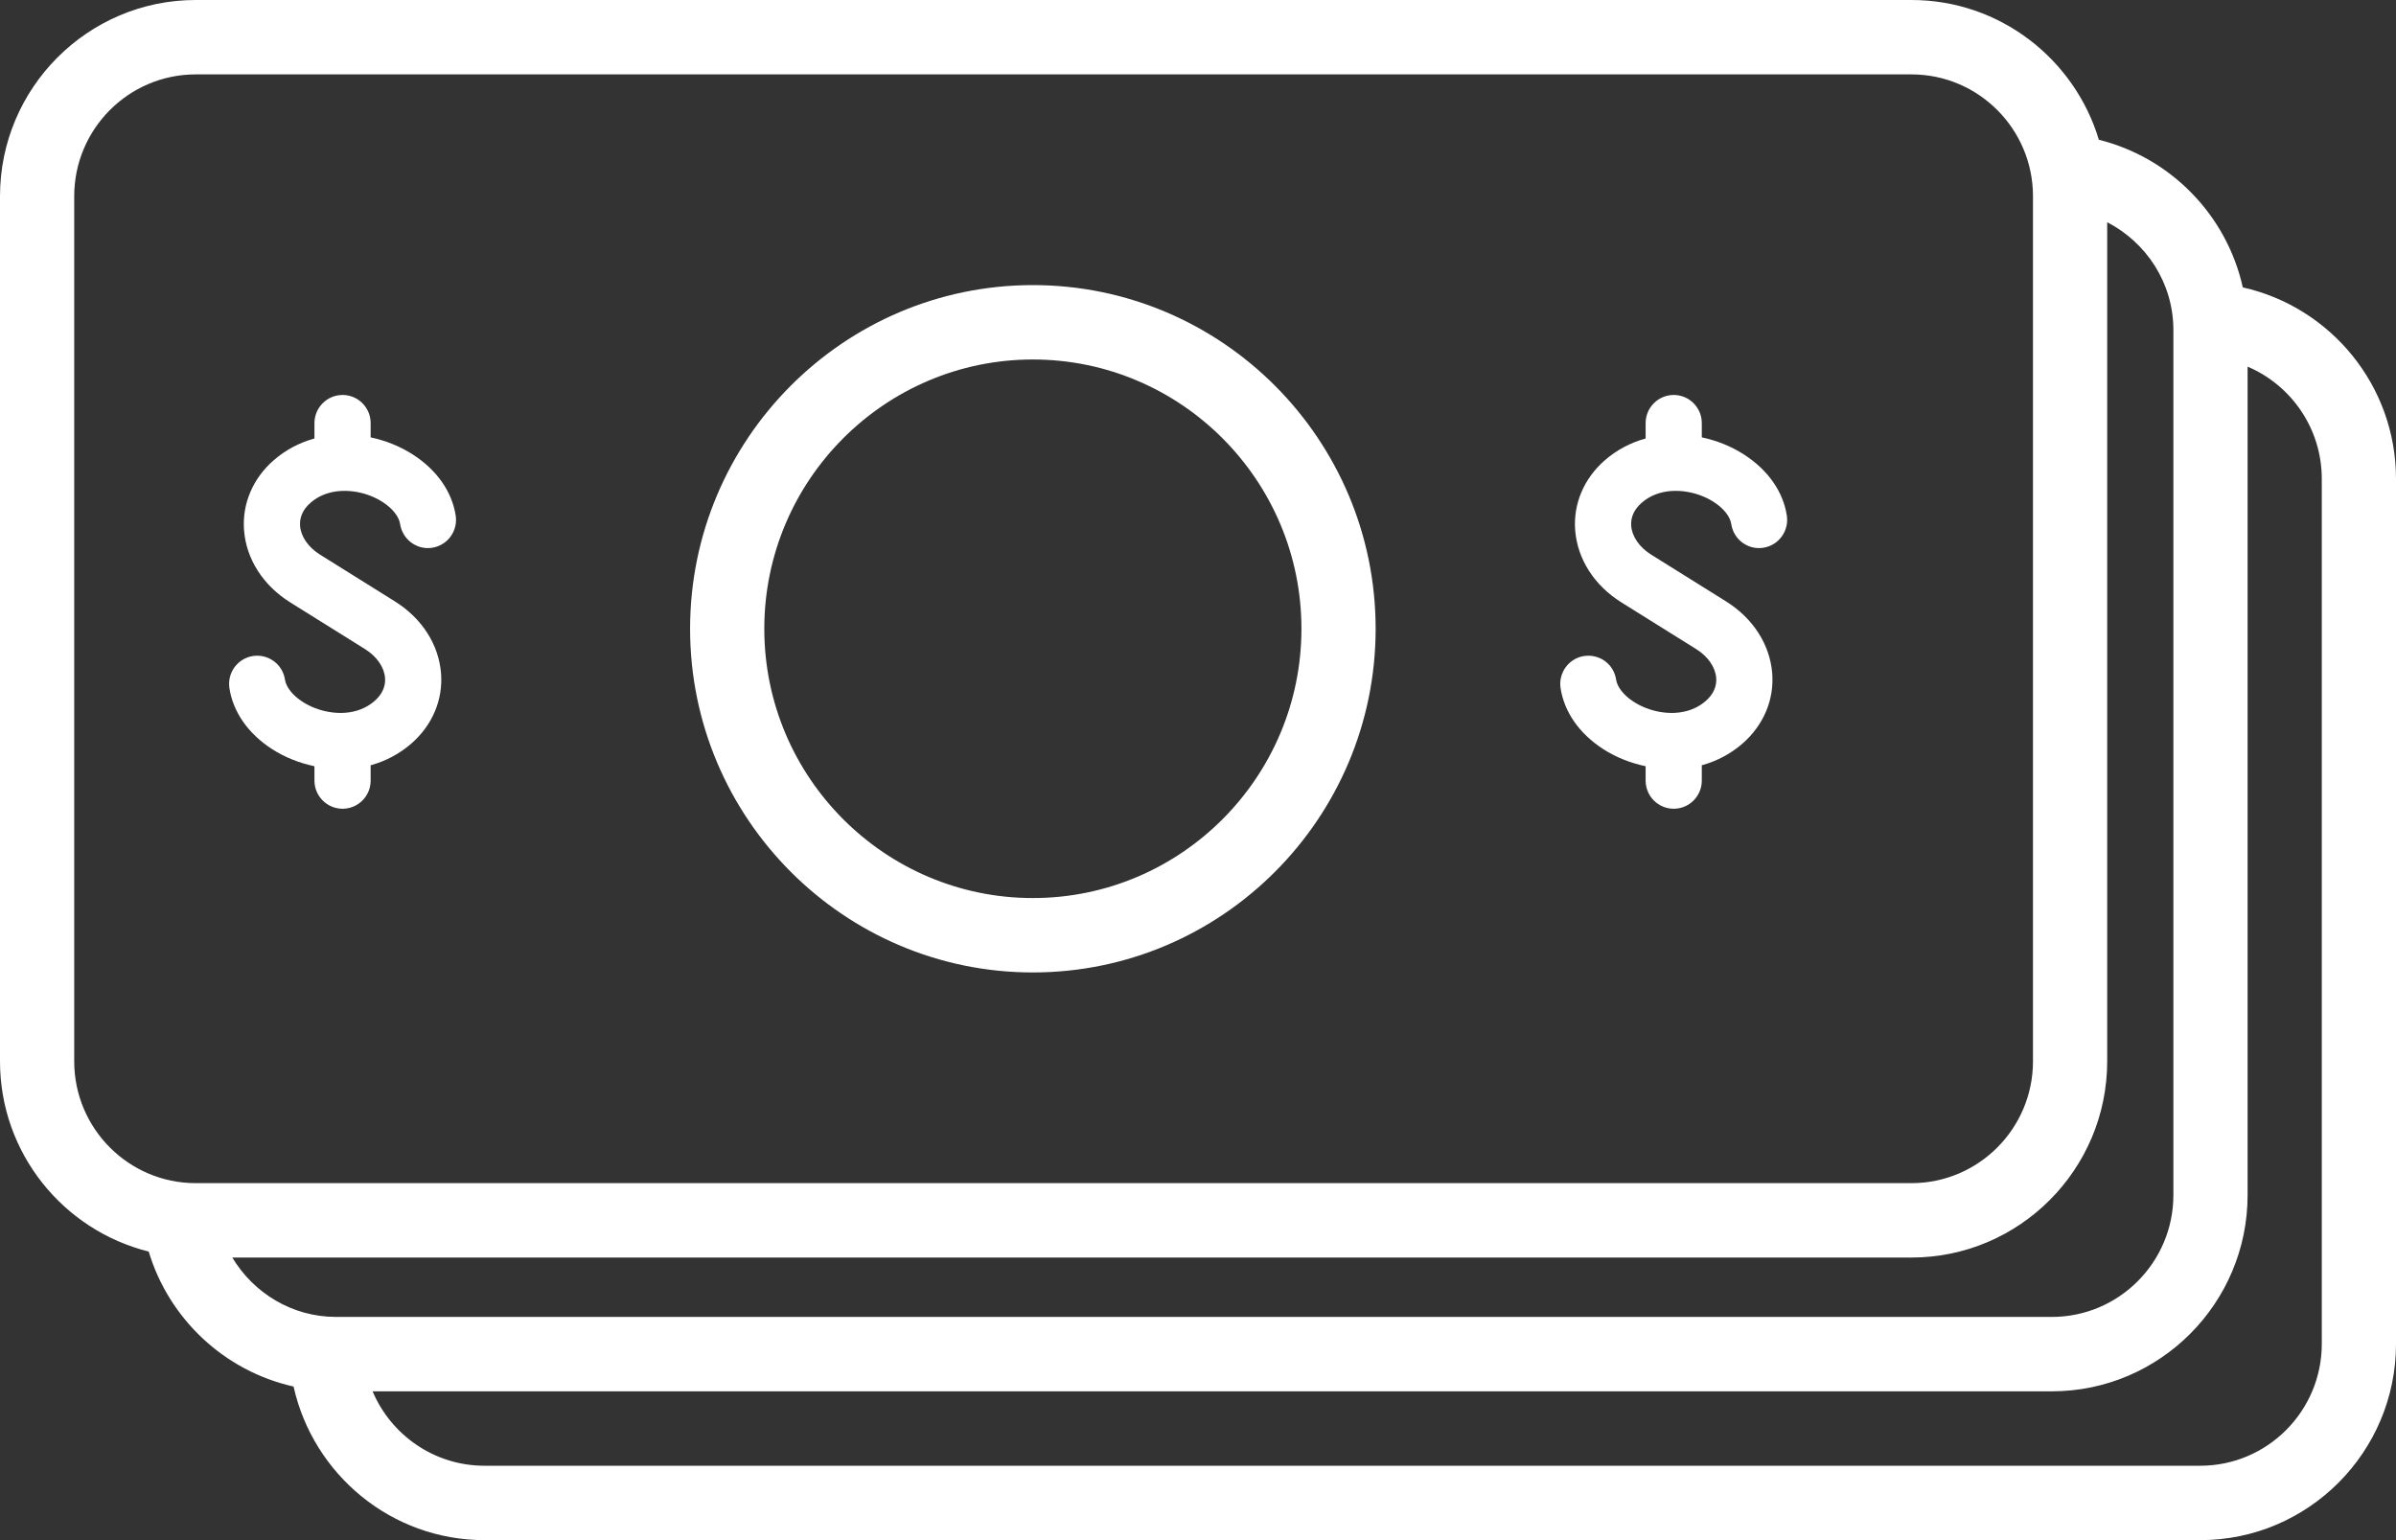
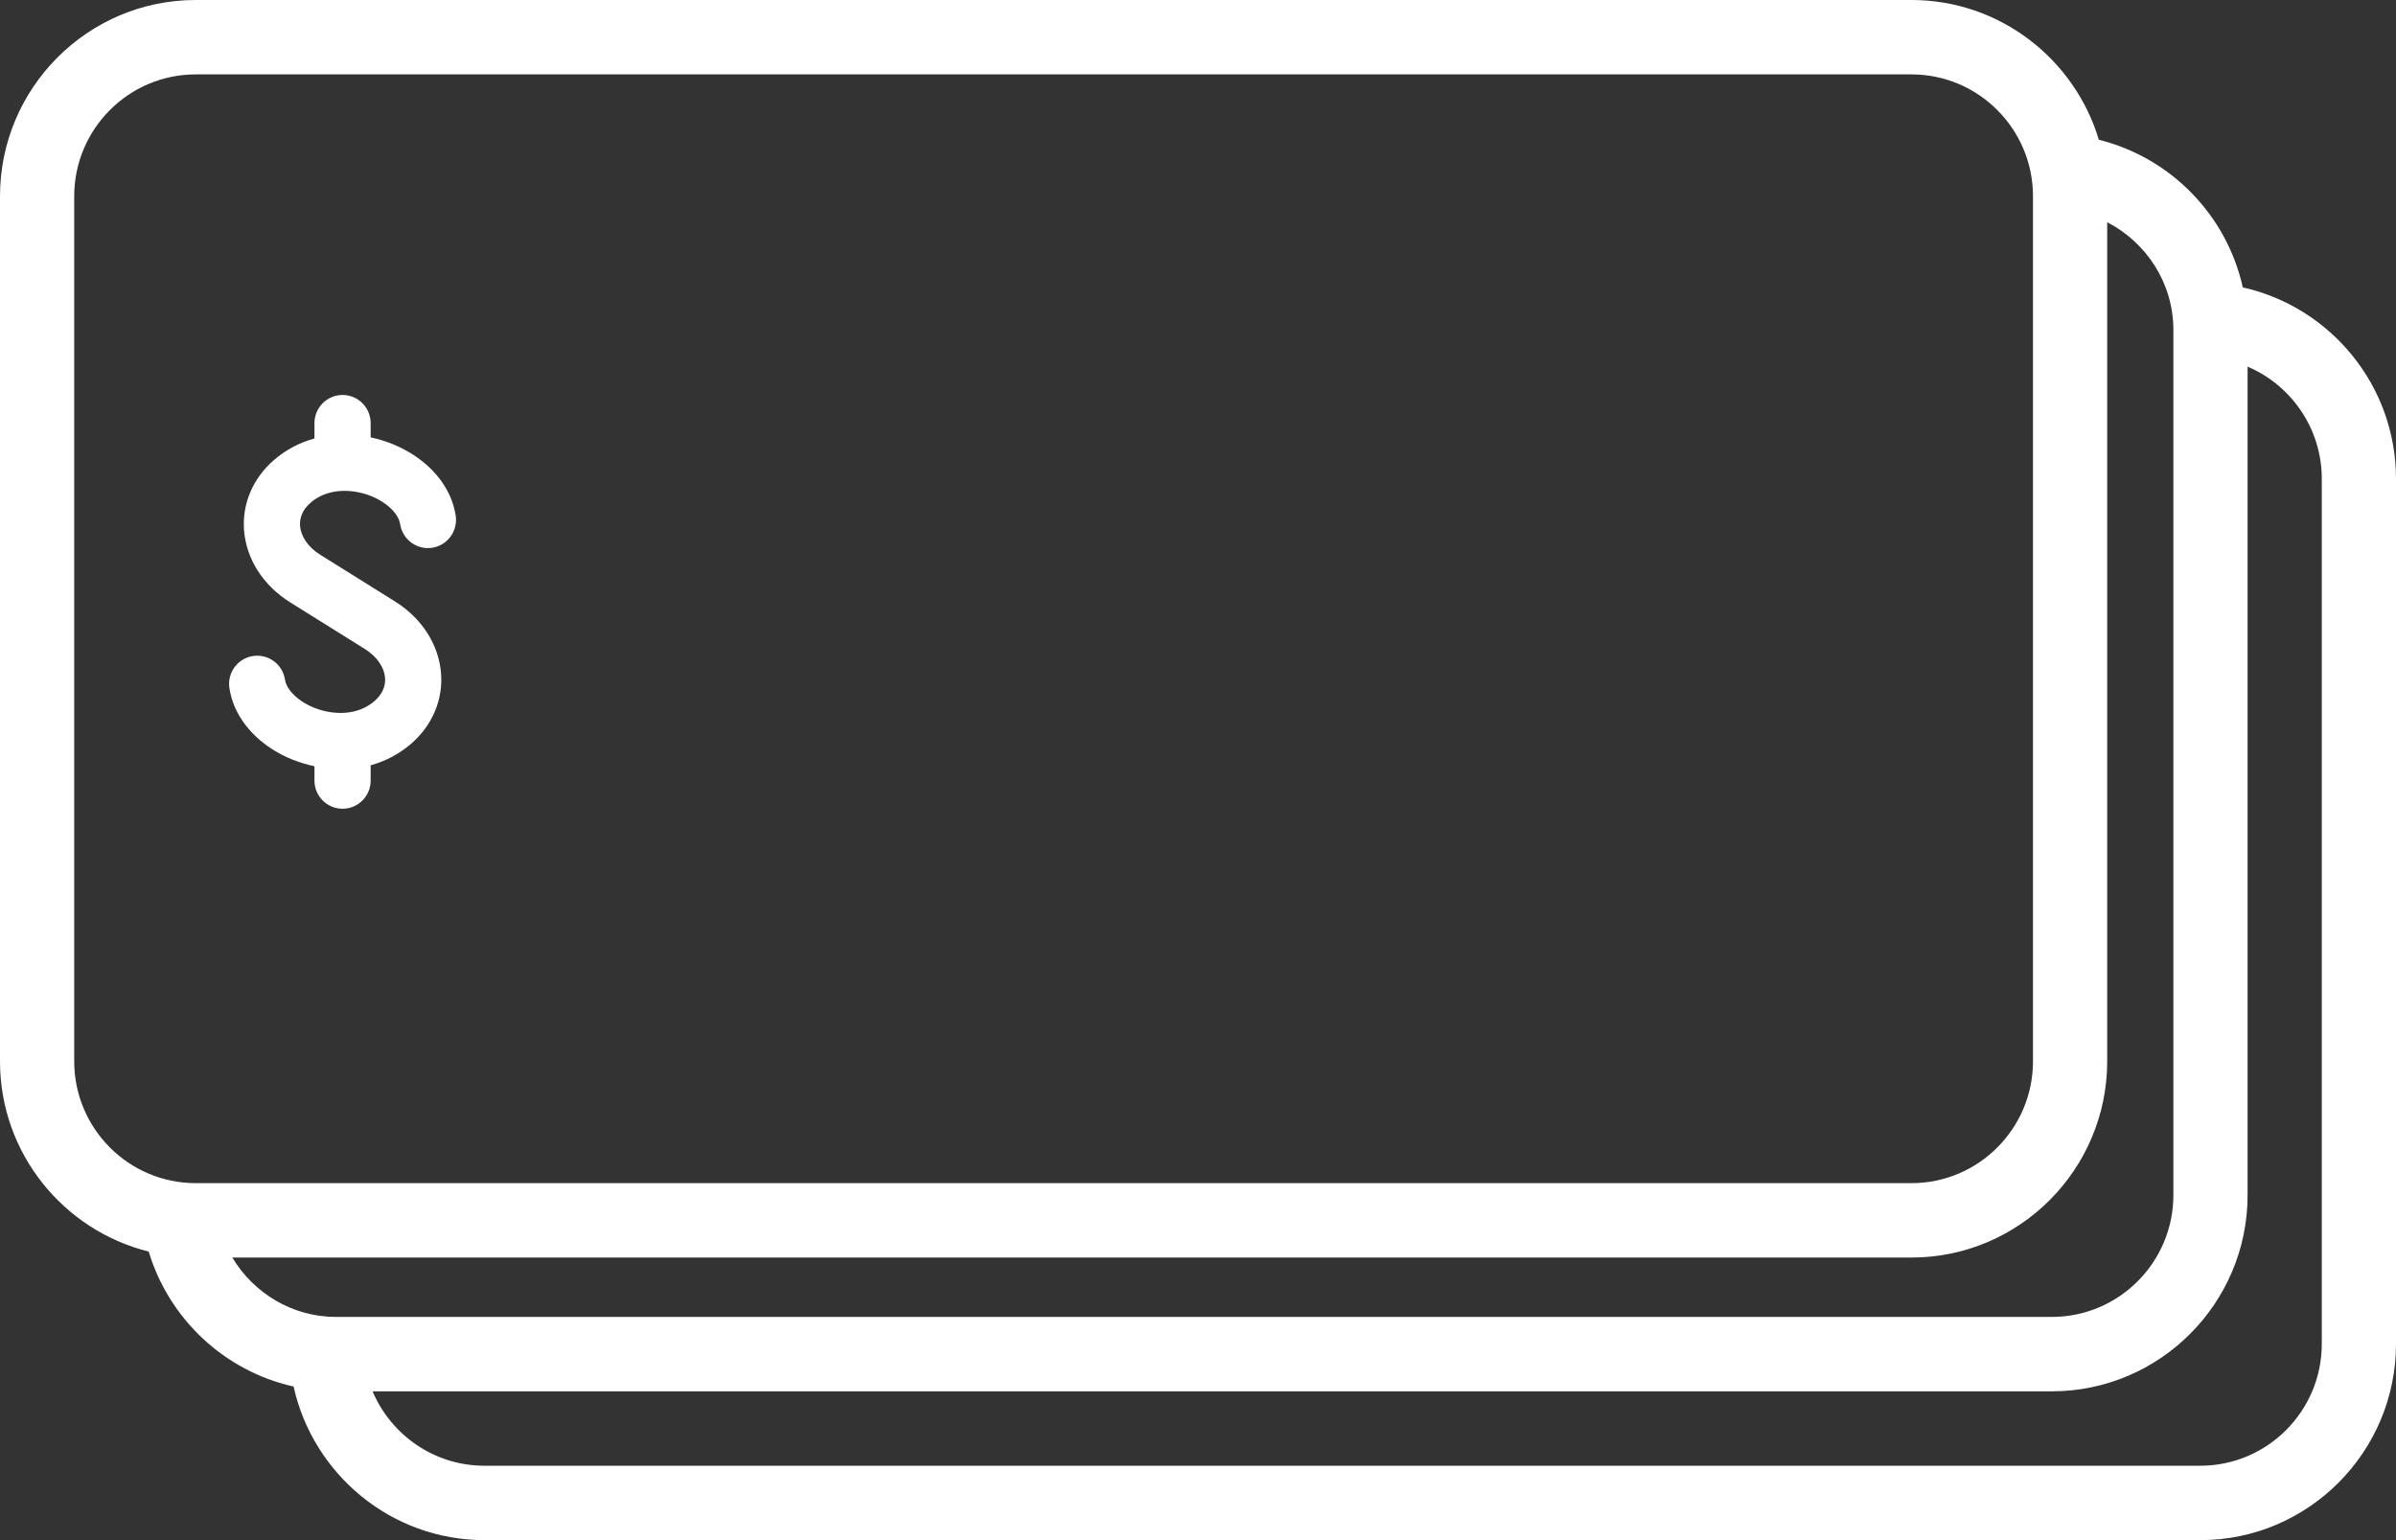
<svg xmlns="http://www.w3.org/2000/svg" width="112" height="72" viewBox="0 0 112 72" fill="none">
  <rect x="0" y="0" width="112" height="72" fill="#333333" stroke="none" />
  <path d="M104.839 13.436C104.086 10.047 101.46 7.366 98.11 6.534C96.976 2.759 93.48 0 89.352 0H9.148C4.104 0 0 4.116 0 9.174V49.615C0 53.913 2.967 57.52 6.952 58.51C7.898 61.66 10.491 64.097 13.723 64.819C14.634 68.921 18.287 72 22.647 72H102.851C107.896 72 112 67.884 112 62.826V22.386C112 18.013 108.93 14.35 104.839 13.436ZM108.531 62.826C108.531 65.967 105.983 68.522 102.851 68.522H22.647C20.299 68.522 18.28 67.086 17.416 65.043H95.913C100.958 65.043 105.063 60.928 105.063 55.869V17.14C107.099 18.006 108.531 20.031 108.531 22.386V62.826ZM10.859 58.789H89.352C94.395 58.789 98.5 54.673 98.5 49.615V10.388C100.328 11.335 101.594 13.227 101.594 15.429V55.869C101.594 59.01 99.045 61.565 95.913 61.565H15.71C13.646 61.565 11.853 60.444 10.859 58.789ZM3.469 49.615V9.174C3.469 6.033 6.016 3.478 9.148 3.478H89.352C92.484 3.478 95.031 6.033 95.031 9.174V49.615C95.031 52.756 92.484 55.311 89.352 55.311H9.148C6.016 55.311 3.469 52.756 3.469 49.615Z" fill="white" />
-   <path d="M32.258 29.394C32.258 38.254 39.447 45.461 48.281 45.461C57.116 45.461 64.304 38.254 64.304 29.394C64.304 20.535 57.116 13.328 48.281 13.328C39.447 13.328 32.258 20.535 32.258 29.394ZM60.835 29.394C60.835 36.336 55.203 41.983 48.281 41.983C41.359 41.983 35.727 36.336 35.727 29.394C35.727 22.453 41.359 16.806 48.281 16.806C55.203 16.806 60.835 22.453 60.835 29.394Z" fill="white" />
  <path d="M17.326 36.491V35.774C17.336 35.771 17.347 35.77 17.357 35.767C18.058 35.57 18.686 35.231 19.228 34.76C20.207 33.91 20.713 32.715 20.617 31.483C20.511 30.132 19.724 28.904 18.457 28.113L14.957 25.927C14.414 25.588 14.066 25.086 14.027 24.585C13.995 24.184 14.164 23.81 14.515 23.505C14.764 23.289 15.054 23.134 15.379 23.043C16.162 22.823 17.146 22.99 17.886 23.469C18.352 23.77 18.651 24.148 18.704 24.503C18.814 25.221 19.488 25.72 20.201 25.607C20.918 25.497 21.41 24.825 21.302 24.107C21.131 22.989 20.424 21.977 19.31 21.256C18.7 20.862 18.022 20.595 17.326 20.447V19.781C17.326 19.054 16.738 18.464 16.013 18.464C15.288 18.464 14.699 19.054 14.699 19.781V20.5C14.689 20.503 14.678 20.505 14.668 20.507C13.969 20.704 13.339 21.043 12.796 21.515C11.818 22.365 11.312 23.559 11.408 24.792C11.514 26.143 12.302 27.371 13.568 28.162L17.068 30.348C17.611 30.687 17.959 31.189 17.999 31.689C18.03 32.091 17.861 32.464 17.509 32.77C17.262 32.985 16.971 33.141 16.646 33.232C15.866 33.455 14.882 33.286 14.139 32.805C13.68 32.509 13.374 32.122 13.321 31.771C13.211 31.053 12.545 30.561 11.825 30.668C11.108 30.778 10.615 31.45 10.724 32.169C10.894 33.286 11.601 34.298 12.717 35.019C13.325 35.413 14.004 35.673 14.699 35.821V36.491C14.699 37.218 15.288 37.808 16.013 37.808C16.738 37.808 17.326 37.218 17.326 36.491Z" fill="white" />
-   <path d="M81.534 21.256C80.925 20.862 80.247 20.594 79.55 20.446V19.781C79.55 19.054 78.962 18.464 78.237 18.464C77.512 18.464 76.924 19.054 76.924 19.781V20.501C76.914 20.503 76.903 20.505 76.894 20.507C76.193 20.704 75.563 21.043 75.019 21.515C74.041 22.365 73.535 23.56 73.631 24.792C73.739 26.143 74.526 27.371 75.793 28.162L79.293 30.348C79.836 30.688 80.184 31.189 80.223 31.69C80.255 32.091 80.086 32.464 79.733 32.77C79.486 32.985 79.196 33.141 78.87 33.232C78.089 33.455 77.103 33.286 76.363 32.805C75.903 32.509 75.598 32.122 75.545 31.772C75.436 31.053 74.778 30.562 74.049 30.668C73.333 30.777 72.84 31.448 72.948 32.167C73.118 33.285 73.825 34.297 74.939 35.018C75.549 35.412 76.228 35.673 76.924 35.821V36.491C76.924 37.218 77.512 37.808 78.237 37.808C78.962 37.808 79.55 37.218 79.55 36.491V35.773C79.56 35.771 79.57 35.77 79.58 35.767C80.281 35.57 80.911 35.231 81.453 34.76C82.432 33.909 82.938 32.715 82.842 31.483C82.736 30.132 81.948 28.904 80.681 28.113L77.18 25.927C76.637 25.587 76.289 25.086 76.25 24.585C76.218 24.184 76.388 23.81 76.739 23.505C76.987 23.289 77.277 23.134 77.604 23.043C78.385 22.823 79.37 22.99 80.112 23.469C80.577 23.77 80.875 24.147 80.928 24.503C81.037 25.222 81.708 25.72 82.423 25.607C83.14 25.498 83.633 24.826 83.525 24.107C83.356 22.99 82.649 21.977 81.534 21.256Z" fill="white" />
</svg>